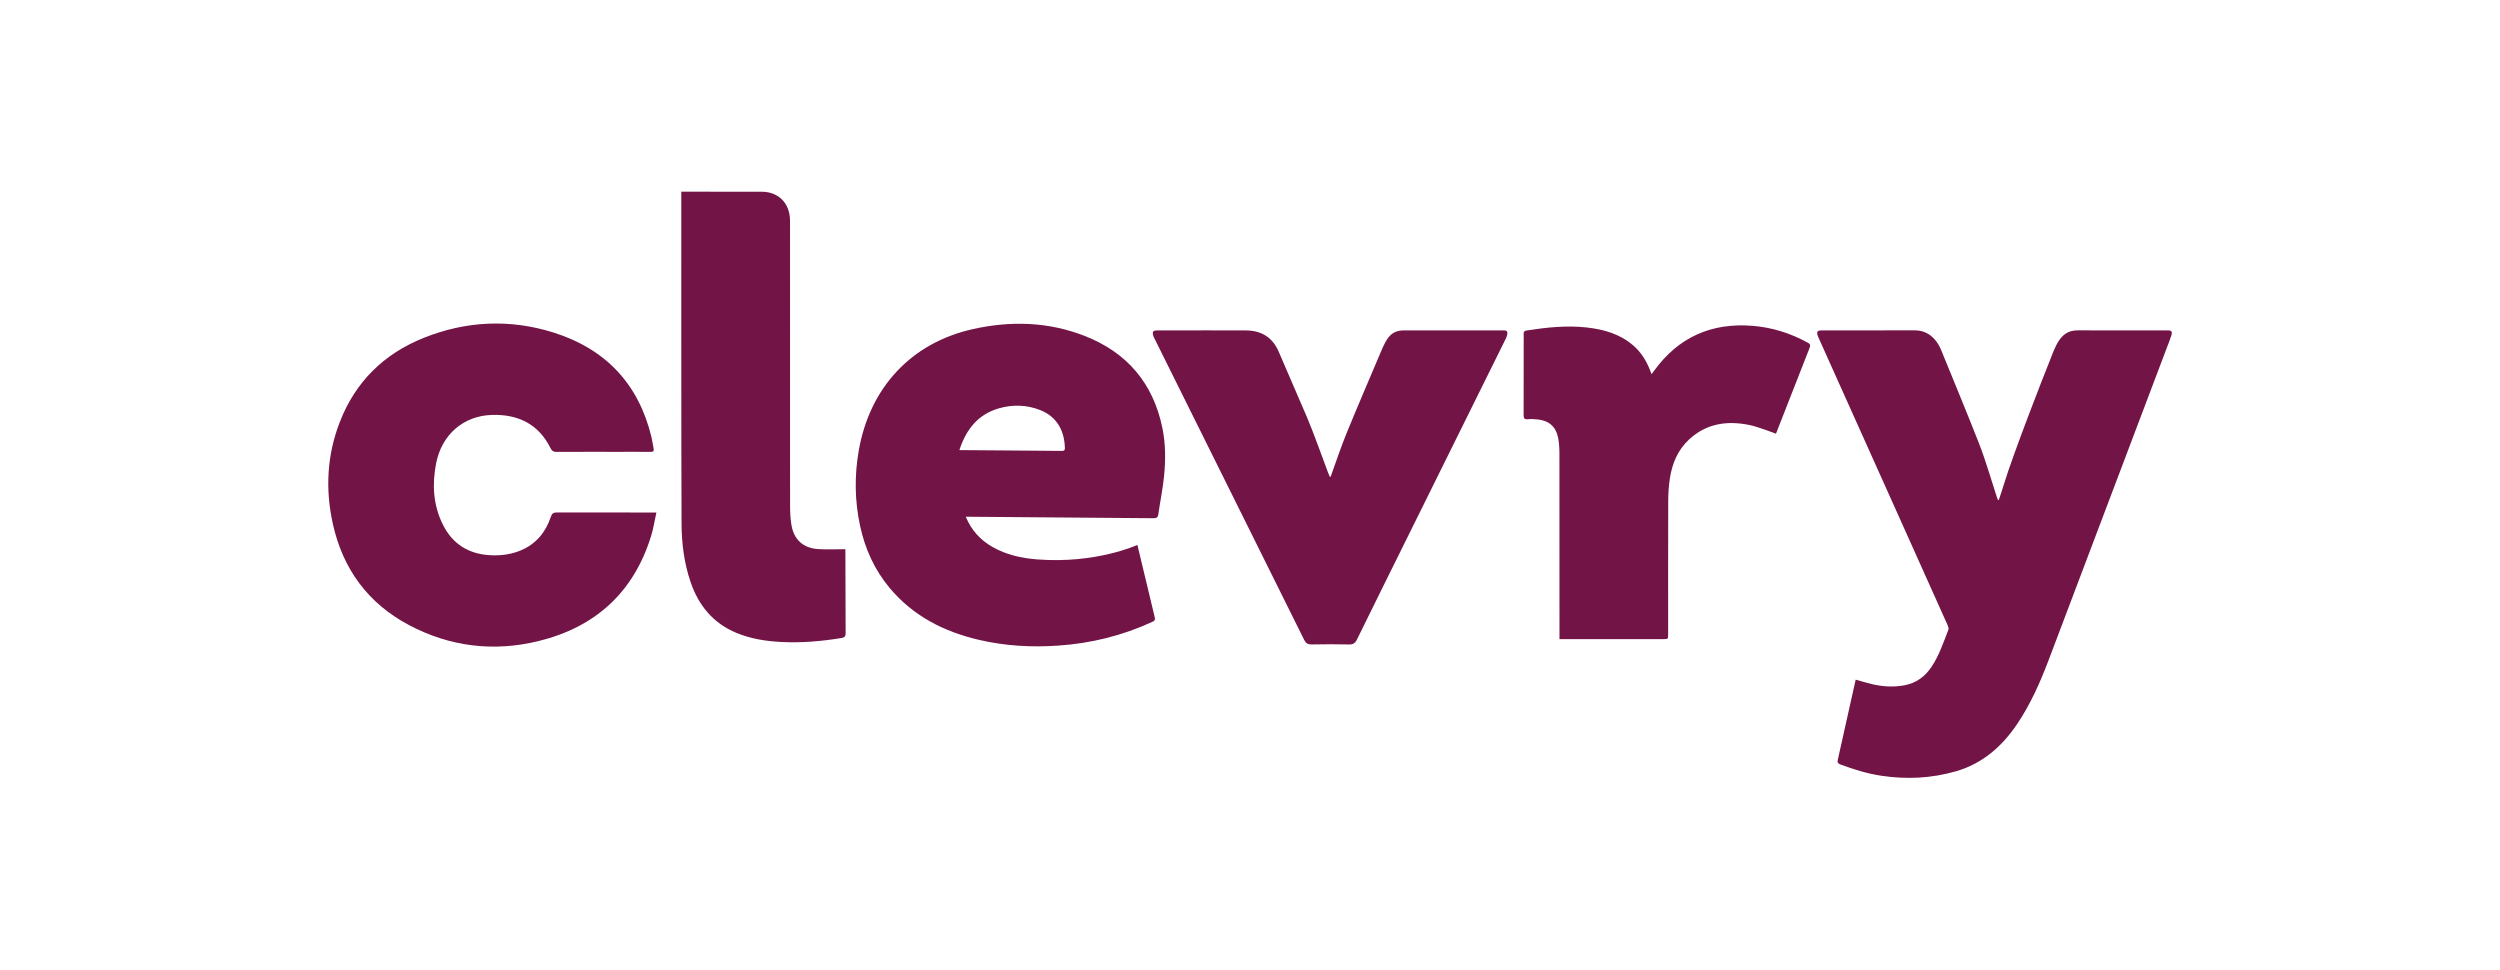
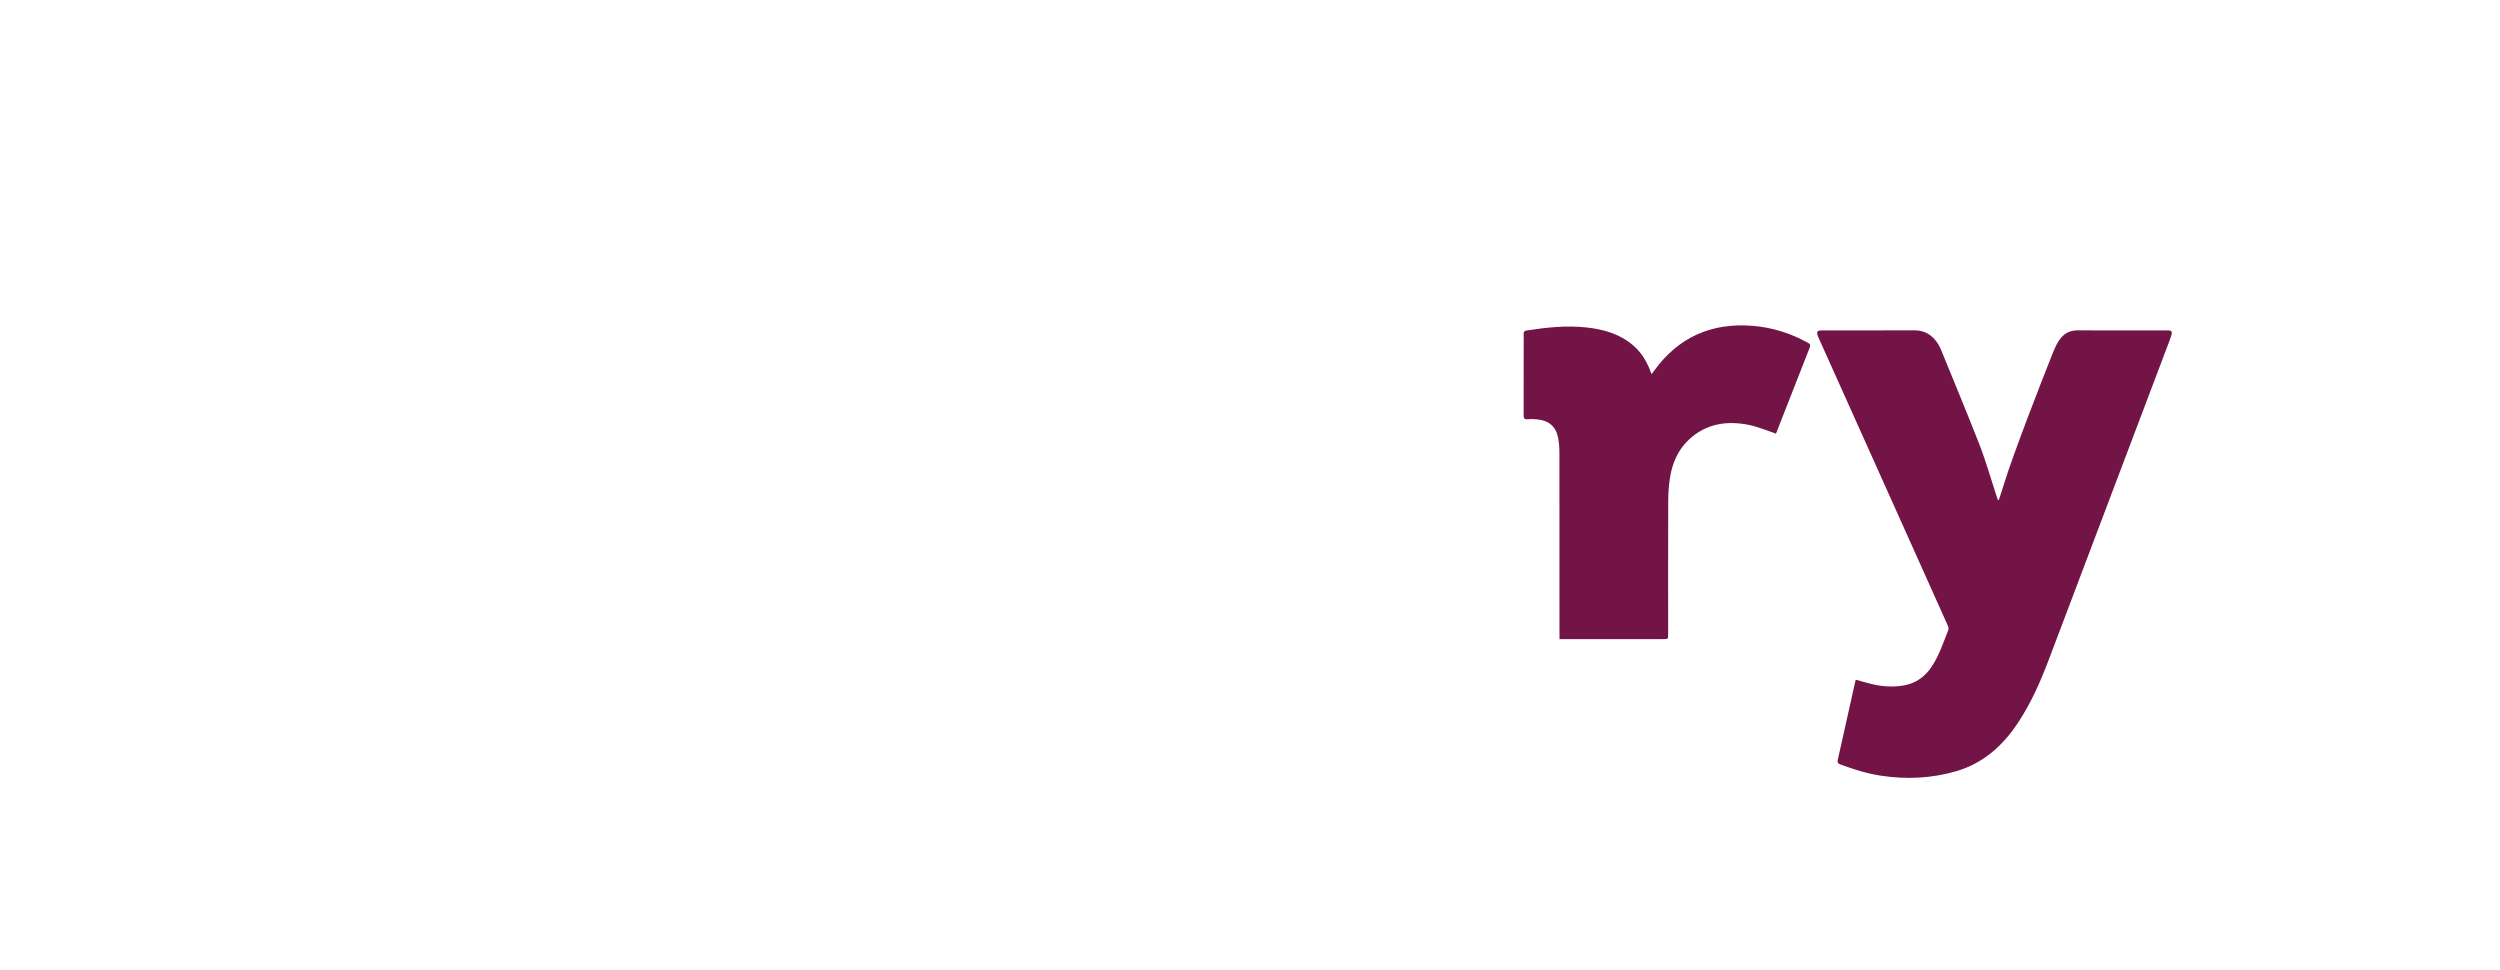
<svg xmlns="http://www.w3.org/2000/svg" viewBox="0 0 1891.453 733.557">
  <defs>
    <clipPath id="a" clipPathUnits="userSpaceOnUse">
-       <path d="M0 550.168h1418.59V0H0Z" transform="translate(-372.46 -259.348)" />
+       <path d="M0 550.168V0H0Z" transform="translate(-372.46 -259.348)" />
    </clipPath>
    <clipPath id="b" clipPathUnits="userSpaceOnUse">
      <path d="M0 550.168h1418.59V0H0Z" transform="translate(-1007.75 -304.072)" />
    </clipPath>
    <clipPath id="c" clipPathUnits="userSpaceOnUse">
      <path d="M0 550.168h1418.59V0H0Z" transform="translate(-479.696 -238.528)" />
    </clipPath>
    <clipPath id="d" clipPathUnits="userSpaceOnUse">
      <path d="M0 550.168h1418.59V0H0Z" transform="translate(-1230.244 -362.682)" />
    </clipPath>
    <clipPath id="e" clipPathUnits="userSpaceOnUse">
      <path d="M0 550.168h1418.59V0H0Z" transform="translate(-853.335 -362.706)" />
    </clipPath>
    <clipPath id="f" clipPathUnits="userSpaceOnUse">
      <path d="M0 550.168h1418.59V0H0Z" transform="translate(-602.303 -294.308)" />
    </clipPath>
  </defs>
  <path d="M0 0c-1.042-4.714-1.694-9.089-2.982-13.268-9.883-32.067-31.679-51.8-63.909-59.695-25.464-6.238-50.306-3.229-73.545 9.093-23.162 12.282-37.46 31.694-43.161 57.235-4.386 19.65-3.426 39.091 3.892 57.969 8.866 22.874 25.07 38.772 47.685 47.812 24.073 9.623 48.865 10.792 73.62 3.008C-28.883 92.872-10.083 73.07-2.786 42.77c.499-2.075.717-4.216 1.182-6.3.35-1.567-.125-2.078-1.74-2.058-5.868.071-11.739.027-17.608.027-11.877 0-23.754.033-35.631-.035-1.723-.01-2.663.433-3.479 2.081-6.824 13.786-18.527 19.369-33.339 18.903-16.201-.509-28.403-11.211-31.599-27.383-2.373-12.004-1.704-23.814 3.836-34.922 5.451-10.932 14.539-16.632 26.733-17.312 5.925-.332 11.721.375 17.252 2.642 8.832 3.62 14.322 10.329 17.281 19.189.658 1.97 1.595 2.444 3.523 2.437C-38.629-.027-20.882 0-3.136 0Z" clip-path="url(#a)" style="fill:#731447;fill-opacity:1;fill-rule:nonzero;stroke:none" transform="matrix(1.333 0 0 -1.333 496.612 387.76)" />
  <path d="M0 0c-.173.058-10.171 3.932-15.011 4.926-12.642 2.598-24.516.936-34.377-8.262-6.372-5.944-9.544-13.622-10.835-22.056-.655-4.277-.915-8.652-.929-12.985-.084-25.121-.041-50.242-.043-75.364 0-2.84-.004-2.843-2.769-2.843l-56.145-.001h-2.766v3.058c0 34.093.019 68.187-.032 102.28-.004 3.019-.17 6.096-.769 9.043-1.287 6.332-5.276 9.697-11.778 10.313-1.781.169-3.602.265-5.375.091-2.008-.197-2.409.598-2.4 2.434.066 12.905.035 25.811.035 38.717 0 2.416.054 4.833-.019 7.246-.04 1.301.458 1.799 1.74 1.995 11.287 1.727 22.593 2.977 34.027 1.7 9.692-1.083 18.812-3.64 26.405-10.188 4.338-3.742 7.306-8.4 9.398-13.67.296-.746.58-1.497 1.025-2.653.64.854 1.04 1.37 1.422 1.899 13.852 19.176 32.693 27.459 56.131 25.52 11.014-.911 21.344-4.183 31.038-9.503 1.282-.704 1.792-1.267 1.168-2.849C12.836 32.885.076.166 0 0" clip-path="url(#b)" style="fill:#731447;fill-opacity:1;fill-rule:nonzero;stroke:none" transform="matrix(1.333 0 0 -1.333 1343.666 328.128)" />
-   <path d="M0 0c-5.295 0-10.26-.235-15.195.051-8.751.508-14.085 5.32-15.458 13.929-.583 3.656-.723 7.414-.726 11.125-.039 53.719-.032 107.438-.031 161.158 0 11.278-7.812 16.615-15.808 16.615-.275 0-44.928.05-45.914.05 0-1.122-.063-158.893.152-188.771.08-11.055 1.475-22.016 5.049-32.579 4.535-13.403 12.745-23.546 26.075-29.067 8.201-3.398 16.834-4.742 25.636-5.184 11.428-.572 22.753.416 34.026 2.259 1.758.288 2.348.974 2.34 2.808C.068-32.427.028-.578 0 0" clip-path="url(#c)" style="fill:#731447;fill-opacity:1;fill-rule:nonzero;stroke:none" transform="matrix(1.333 0 0 -1.333 639.595 415.52)" />
  <path d="M0 0c-17.13.008-34.261.002-51.392.028-10.125 0-12.494-9.093-16.587-19.329-1.96-4.773-19.928-50.68-25.119-67.807-.928-3.064-1.975-6.094-2.966-9.14l-.563.076c-.244.707-.495 1.412-.729 2.123-3.278 9.948-6.108 20.07-9.919 29.81-7.08 18.093-14.564 36.03-21.903 54.023-2.703 5.824-7.4 10.26-14.667 10.249C-161.397 0-178.95.008-196.503.006c-2.612-.001-3.144-.757-2.275-3.229.159-.454.376-.888.574-1.328l46.519-103.569c8.871-19.745 17.748-39.487 26.586-59.246.344-.767.687-1.842.414-2.531-2.833-7.171-5.228-14.55-9.561-21.041-3.737-5.599-8.797-9.278-15.483-10.509-6.279-1.156-12.521-.733-18.692.765-2.92.709-5.798 1.595-8.88 2.451-.501-2.22-.972-4.291-1.434-6.364-2.908-13.054-5.801-26.111-8.737-39.157-.318-1.417.086-2.082 1.471-2.602 7.509-2.817 15.139-5.173 23.086-6.386 14.326-2.184 28.519-1.525 42.452 2.489 15.179 4.373 26.287 14.147 34.928 27.039 7.499 11.188 12.924 23.402 17.672 35.929C-45.389-127.99-22.966-68.678-.526-9.372.278-7.245 1.158-5.14 1.824-2.97 2.514-.721 2.013-.001 0 0" clip-path="url(#d)" style="fill:#731447;fill-opacity:1;fill-rule:nonzero;stroke:none" transform="matrix(1.333 0 0 -1.333 1640.325 249.981)" />
-   <path d="M0 0c-19.187-.05-37.526-.043-56.714-.016-7.492 0-9.872-4.689-12.896-11.731-6.614-15.607-13.335-31.17-19.743-46.86-3.278-8.028-5.979-16.291-8.94-24.448l-.501-.008c-.314.744-.656 1.478-.941 2.232-3.923 10.379-7.558 20.878-11.822 31.115-1.676 4.025-13.538 31.451-16.45 38.133-3.356 7.286-9.093 11.459-18.325 11.548-1.71.099-40.964 0-50.381-.001-2.405-.001-2.916-.649-2.291-2.982.175-.655.536-1.265.842-1.881 4.414-8.893 8.832-17.785 13.252-26.675 23.877-48.031 47.765-96.056 71.589-144.113.968-1.957 2.106-2.625 4.258-2.583 7.042.136 14.088.159 21.128-.009 2.338-.056 3.518.682 4.549 2.787 10.04 20.491 20.195 40.929 30.322 61.379 18.05 36.452 36.107 72.902 54.146 109.36.391.79.702 1.652.861 2.516C2.214-.771 1.787.005 0 0" clip-path="url(#e)" style="fill:#731447;fill-opacity:1;fill-rule:nonzero;stroke:none" transform="matrix(1.333 0 0 -1.333 1137.78 249.95)" />
-   <path d="M0 0c-4.759.071-9.521.087-14.281.124l-40.772.314-2.877.022c3.828 11.714 10.48 20.185 22.233 23.64 7.95 2.337 15.98 2.117 23.743-.974C-2.085 19.197 1.749 10.803 1.941 1.625 1.973.106 1.187-.018 0 0m57.277 13.085c-5.22 25.312-20.033 42.745-44 52.136-20.743 8.129-42.173 8.722-63.728 3.868-34.953-7.87-58.296-33.229-64.562-68.734-2.53-14.334-2.343-28.711.742-42.983 2.814-13.017 8.168-24.858 16.743-35.132 13.339-15.981 30.855-24.857 50.78-29.506 14.769-3.446 29.743-4.274 44.857-3.251 18.721 1.268 36.612 5.709 53.657 13.571 1.278.59 1.505 1.221 1.18 2.548-2.003 8.166-9.798 40.905-9.834 41.029-.145-.048-23.431-10.8-56.802-8.218-8.951.692-17.617 2.589-25.508 7.108-6.791 3.886-11.857 9.345-15.114 17.123 1.151-.009 79.96-.604 106.407-.85 1.695-.016 2.623.267 2.895 2.207.999 7.095 2.462 14.136 3.206 21.253.97 9.285.979 18.627-.919 27.831" clip-path="url(#f)" style="fill:#731447;fill-opacity:1;fill-rule:nonzero;stroke:none" transform="matrix(1.333 0 0 -1.333 803.07 341.147)" />
</svg>